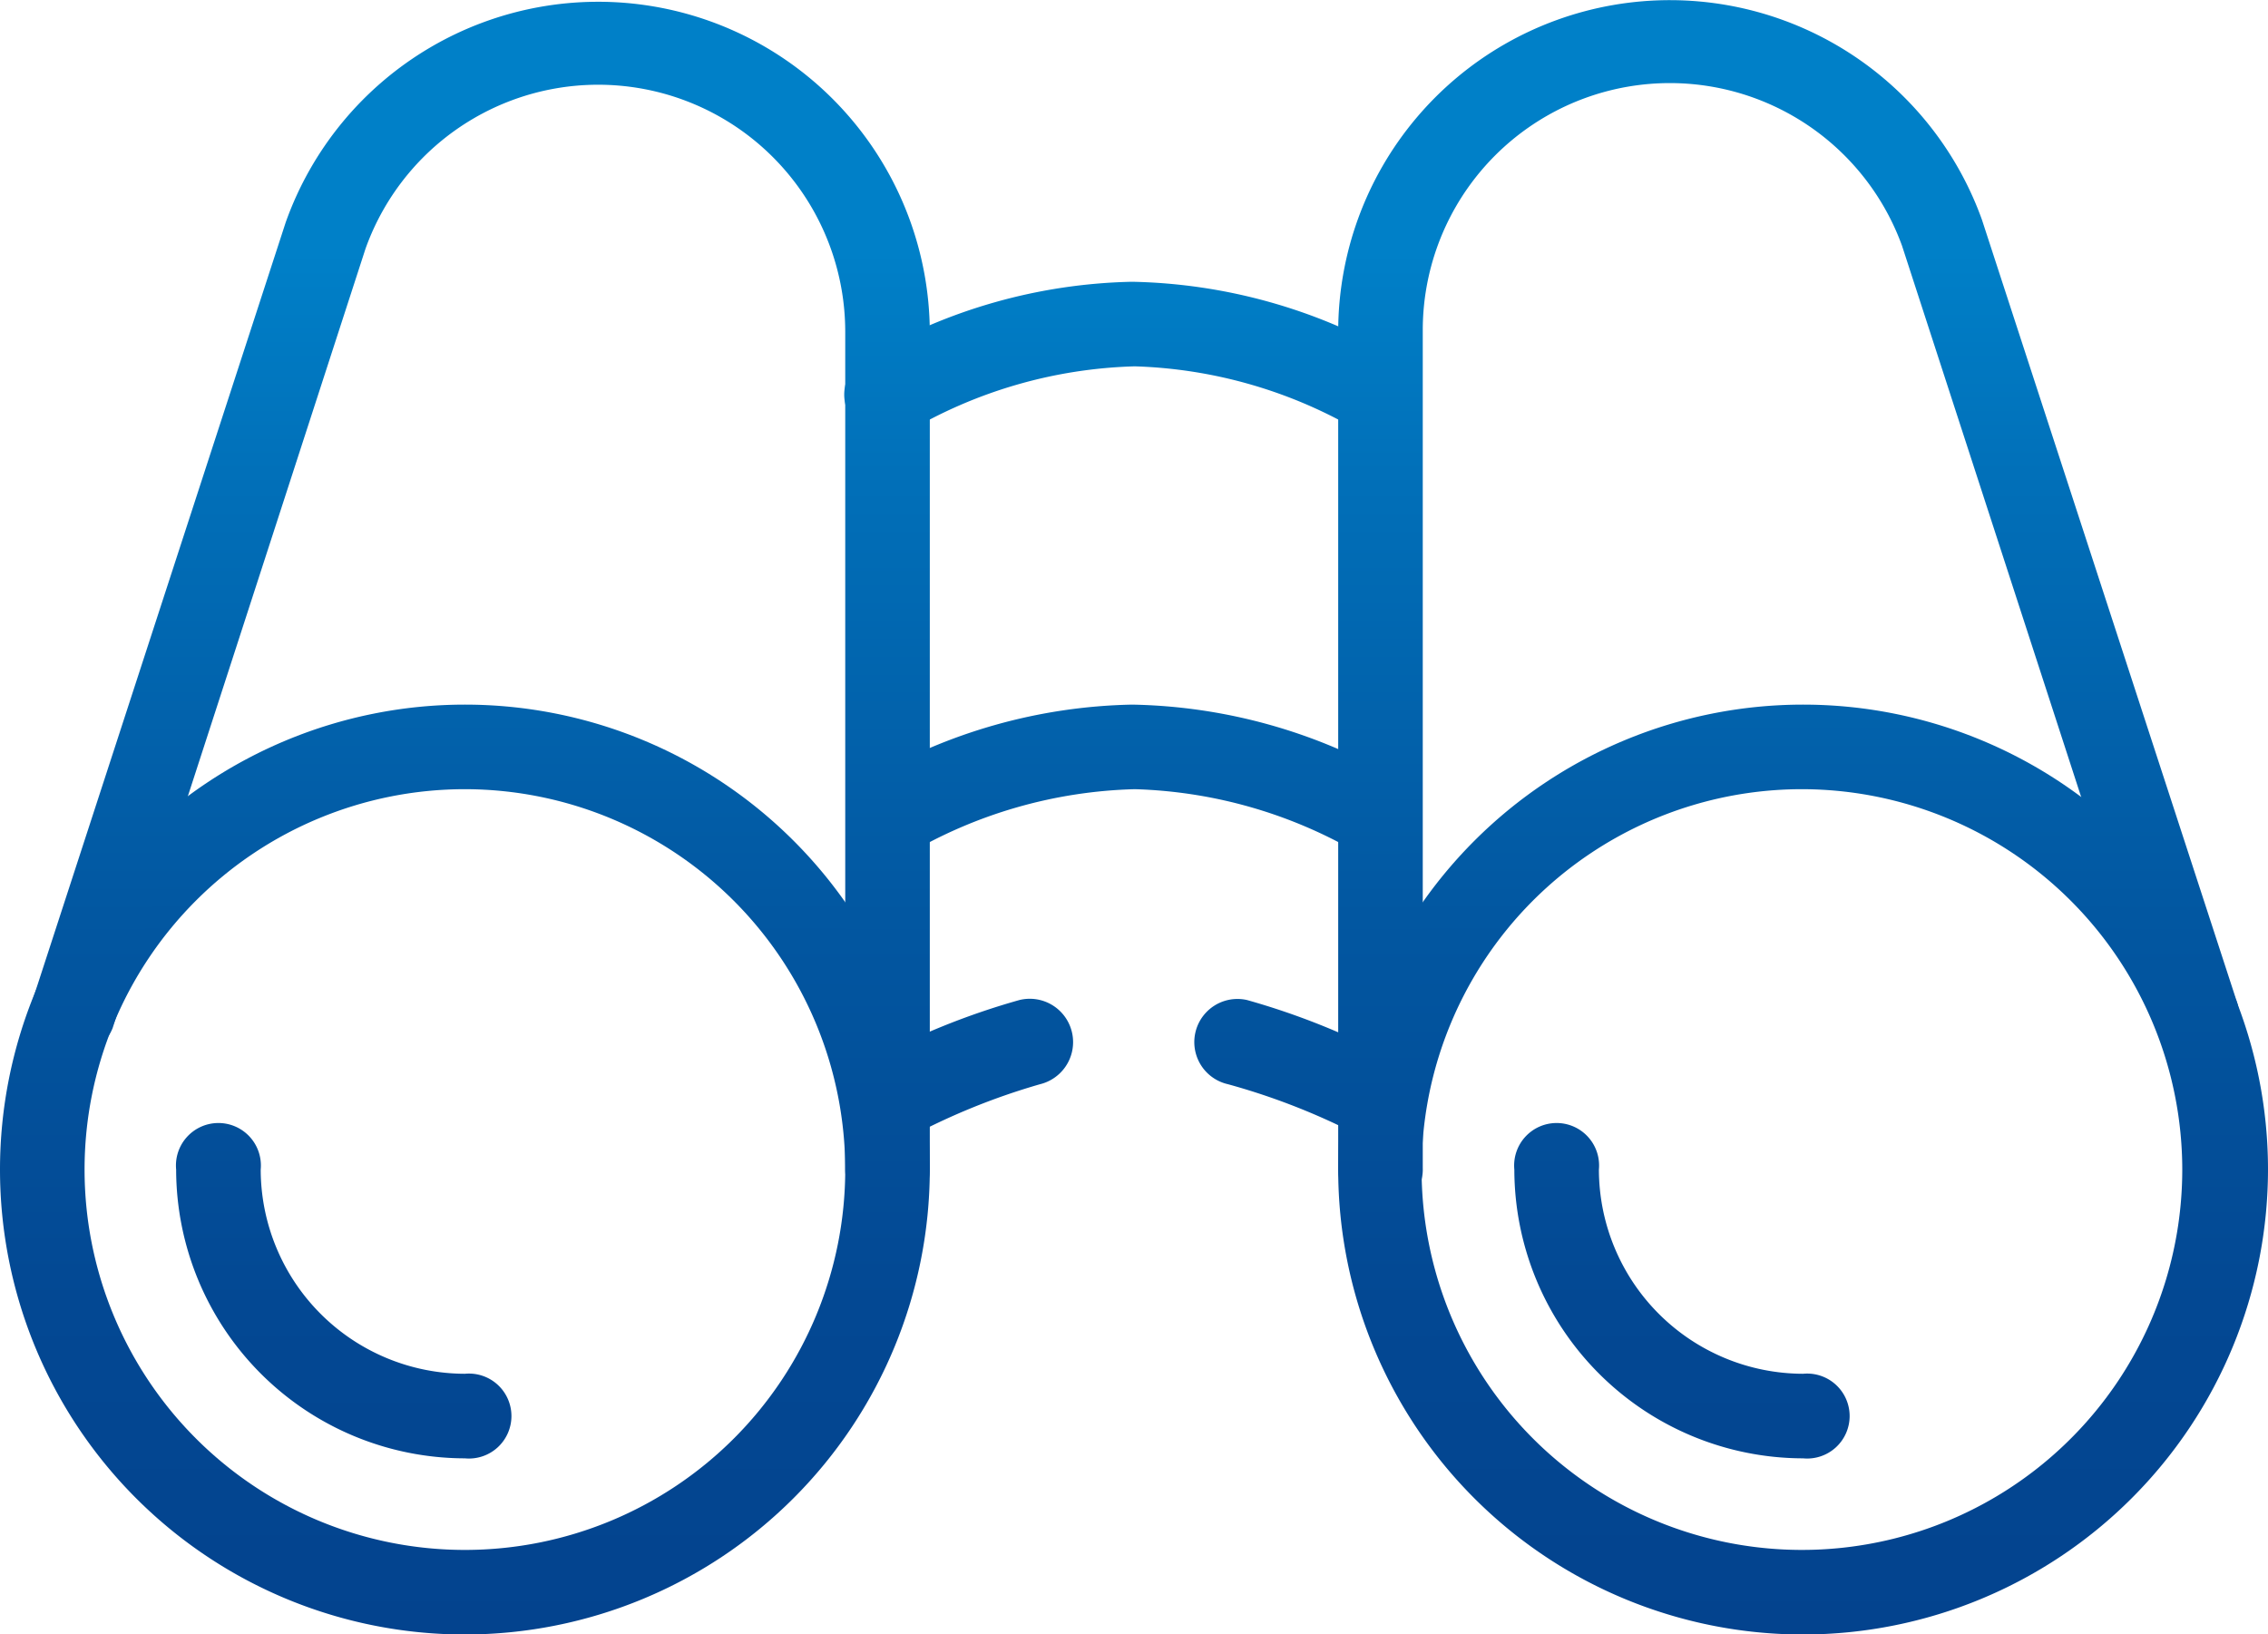
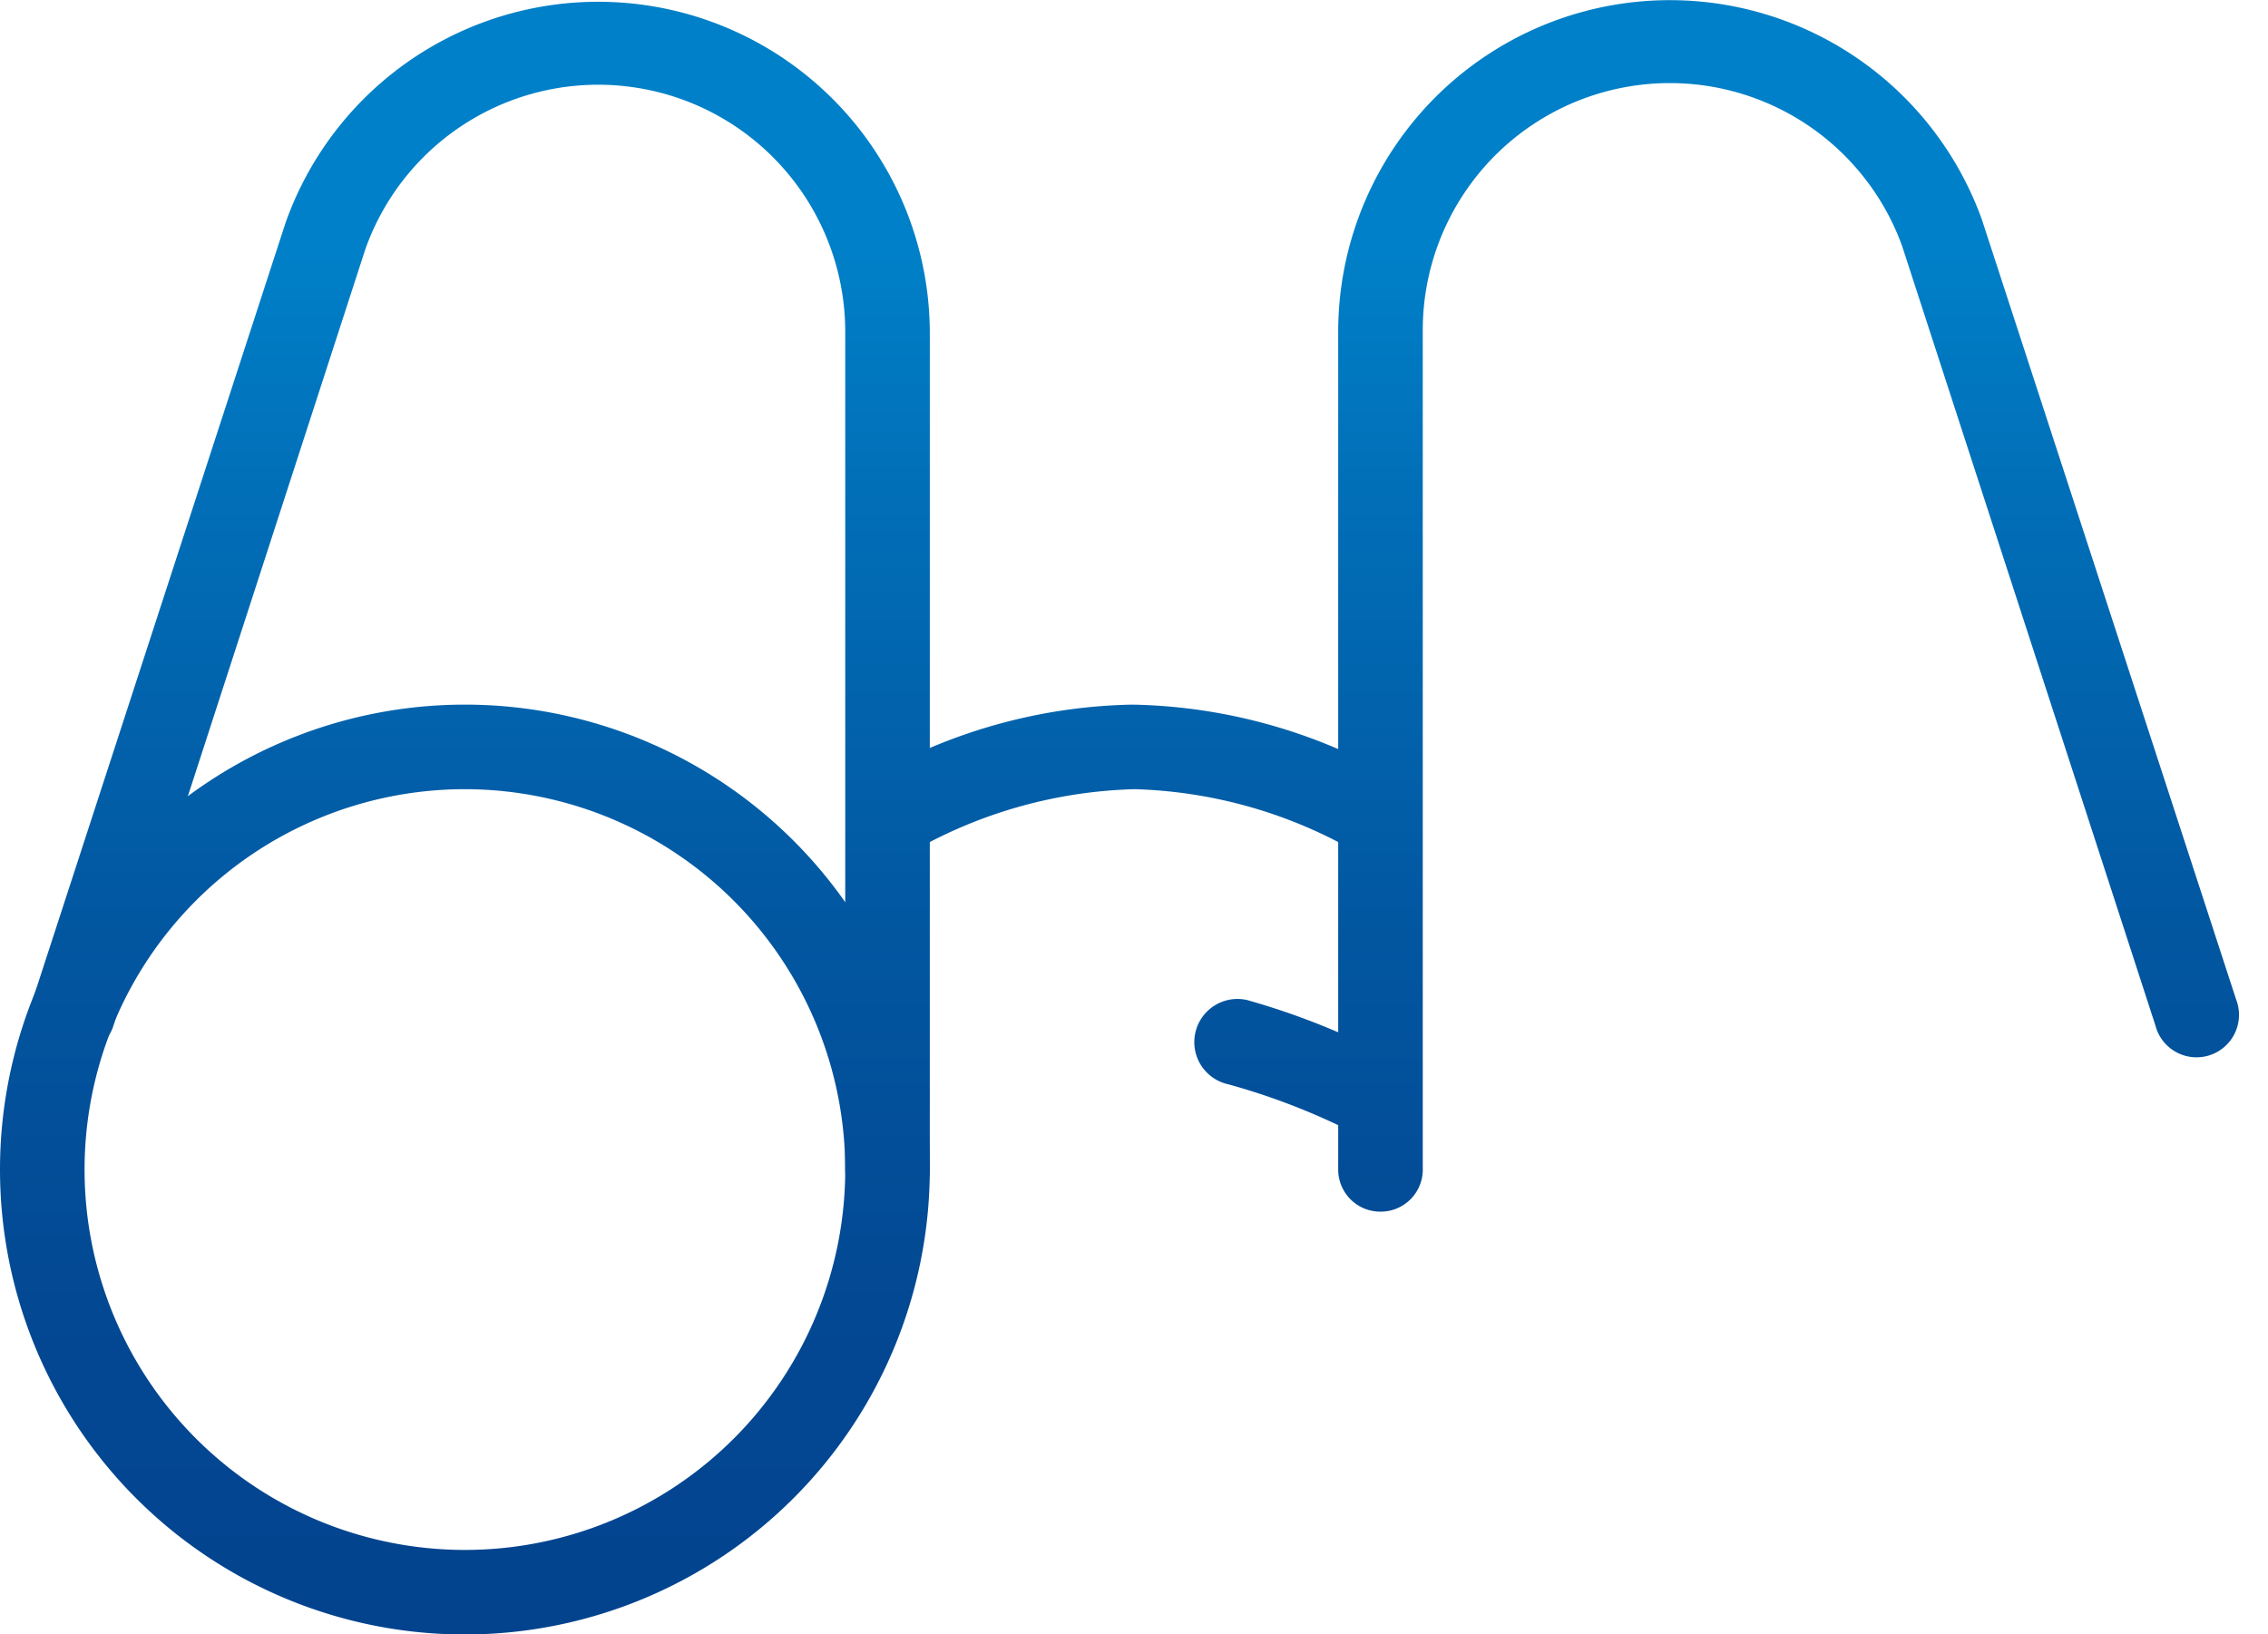
<svg xmlns="http://www.w3.org/2000/svg" xmlns:xlink="http://www.w3.org/1999/xlink" id="Ebene_1" data-name="Ebene 1" viewBox="0 0 58.2 41.93">
  <defs>
    <style>.cls-1{fill:url(#Neues_Verlaufsfeld_1);}.cls-2{fill:url(#Neues_Verlaufsfeld_1-2);}.cls-3{fill:url(#Neues_Verlaufsfeld_1-3);}.cls-4{fill:url(#Neues_Verlaufsfeld_1-4);}.cls-5{fill:url(#Neues_Verlaufsfeld_1-5);}.cls-6{fill:url(#Neues_Verlaufsfeld_1-6);}.cls-7{fill:url(#Neues_Verlaufsfeld_1-7);}.cls-8{fill:url(#Neues_Verlaufsfeld_1-8);}.cls-9{fill:url(#Neues_Verlaufsfeld_1-9);}.cls-10{fill:url(#Neues_Verlaufsfeld_1-10);}</style>
    <linearGradient id="Neues_Verlaufsfeld_1" x1="11.93" y1="42.12" x2="11.93" y2="6.64" gradientUnits="userSpaceOnUse">
      <stop offset="0" stop-color="#03438e" />
      <stop offset="0.24" stop-color="#034893" />
      <stop offset="0.52" stop-color="#0257a1" />
      <stop offset="0.83" stop-color="#016fb8" />
      <stop offset="1" stop-color="#0080c8" />
    </linearGradient>
    <linearGradient id="Neues_Verlaufsfeld_1-2" x1="8.77" y1="42.13" x2="8.77" y2="6.65" xlink:href="#Neues_Verlaufsfeld_1" />
    <linearGradient id="Neues_Verlaufsfeld_1-3" x1="46.27" y1="42.12" x2="46.27" y2="6.64" xlink:href="#Neues_Verlaufsfeld_1" />
    <linearGradient id="Neues_Verlaufsfeld_1-4" x1="43.11" y1="42.13" x2="43.11" y2="6.65" xlink:href="#Neues_Verlaufsfeld_1" />
    <linearGradient id="Neues_Verlaufsfeld_1-5" x1="12.31" y1="42.13" x2="12.31" y2="6.65" xlink:href="#Neues_Verlaufsfeld_1" />
    <linearGradient id="Neues_Verlaufsfeld_1-6" x1="45.89" y1="42.13" x2="45.89" y2="6.65" xlink:href="#Neues_Verlaufsfeld_1" />
    <linearGradient id="Neues_Verlaufsfeld_1-7" x1="29.4" y1="42.13" x2="29.4" y2="6.65" xlink:href="#Neues_Verlaufsfeld_1" />
    <linearGradient id="Neues_Verlaufsfeld_1-8" x1="29.1" y1="42.13" x2="29.1" y2="6.65" xlink:href="#Neues_Verlaufsfeld_1" />
    <linearGradient id="Neues_Verlaufsfeld_1-9" x1="33.6" y1="42.13" x2="33.6" y2="6.65" xlink:href="#Neues_Verlaufsfeld_1" />
    <linearGradient id="Neues_Verlaufsfeld_1-10" x1="24.6" y1="42.13" x2="24.6" y2="6.65" xlink:href="#Neues_Verlaufsfeld_1" />
  </defs>
  <g id="binoculars">
    <path class="cls-1" d="M11.93,42.12A11.93,11.93,0,1,1,23.86,30.19,11.94,11.94,0,0,1,11.93,42.12Zm0-21.69a9.76,9.76,0,1,0,9.76,9.76A9.77,9.77,0,0,0,11.93,20.43Z" transform="translate(0 -0.18)" />
-     <path class="cls-2" d="M11.93,37.6a7.42,7.42,0,0,1-7.41-7.41,1.09,1.09,0,1,1,2.17,0,5.25,5.25,0,0,0,5.24,5.24,1.09,1.09,0,1,1,0,2.17Z" transform="translate(0 -0.18)" />
-     <path class="cls-3" d="M46.27,42.12A11.93,11.93,0,1,1,58.2,30.19,11.94,11.94,0,0,1,46.27,42.12Zm0-21.69A9.76,9.76,0,1,0,56,30.19,9.77,9.77,0,0,0,46.27,20.43Z" transform="translate(0 -0.18)" />
-     <path class="cls-4" d="M46.27,37.6a7.42,7.42,0,0,1-7.41-7.41,1.09,1.09,0,1,1,2.17,0,5.25,5.25,0,0,0,5.24,5.24,1.09,1.09,0,1,1,0,2.17Z" transform="translate(0 -0.18)" />
    <path class="cls-5" d="M22.77,31.27a1.08,1.08,0,0,1-1.08-1.08V8.69A6.34,6.34,0,0,0,9.38,6.56l-6.49,20a1.09,1.09,0,0,1-2.07-.67l6.51-20A8.51,8.51,0,0,1,23.86,8.69v21.5A1.08,1.08,0,0,1,22.77,31.27Z" transform="translate(0 -0.18)" />
    <path class="cls-6" d="M35.43,31.27a1.08,1.08,0,0,1-1.09-1.08V8.69A8.51,8.51,0,0,1,50.86,5.82l6.52,20a1.09,1.09,0,1,1-2.07.67l-6.5-20a6.34,6.34,0,0,0-12.3,2.16v21.5A1.08,1.08,0,0,1,35.43,31.27Z" transform="translate(0 -0.18)" />
    <path class="cls-7" d="M35.42,22.24a1.07,1.07,0,0,1-.48-.12h0a12.07,12.07,0,0,0-5.82-1.69,12.1,12.1,0,0,0-5.86,1.69l-1-1.94a13.94,13.94,0,0,1,6.79-1.92,14,14,0,0,1,6.83,1.92,1.09,1.09,0,0,1-.49,2.06Z" transform="translate(0 -0.18)" />
-     <path class="cls-8" d="M35.42,11.39a1.2,1.2,0,0,1-.48-.11,12.08,12.08,0,0,0-5.82-1.7,12.1,12.1,0,0,0-5.86,1.7,1.09,1.09,0,1,1-1-1.95,14,14,0,0,1,6.79-1.92,14.08,14.08,0,0,1,6.83,1.92,1.09,1.09,0,0,1-.49,2.06Z" transform="translate(0 -0.18)" />
+     <path class="cls-8" d="M35.42,11.39Z" transform="translate(0 -0.18)" />
    <path class="cls-9" d="M35.42,29.47a1.07,1.07,0,0,1-.48-.12A17.23,17.23,0,0,0,31.51,28,1.09,1.09,0,0,1,32,25.84a18.79,18.79,0,0,1,3.87,1.57,1.09,1.09,0,0,1-.49,2.06Z" transform="translate(0 -0.18)" />
-     <path class="cls-10" d="M22.78,29.47a1.09,1.09,0,0,1-.49-2.06,18.79,18.79,0,0,1,3.87-1.57A1.09,1.09,0,0,1,26.69,28a17.23,17.23,0,0,0-3.43,1.4A1.07,1.07,0,0,1,22.78,29.47Z" transform="translate(0 -0.18)" />
    <path class="cls-8" d="M29.1,30.37a3.8,3.8,0,1,1,3.8-3.8A3.8,3.8,0,0,1,29.1,30.37Zm0-5.42a1.63,1.63,0,1,0,1.63,1.62A1.63,1.63,0,0,0,29.1,25Z" transform="translate(0 -0.18)" />
  </g>
</svg>